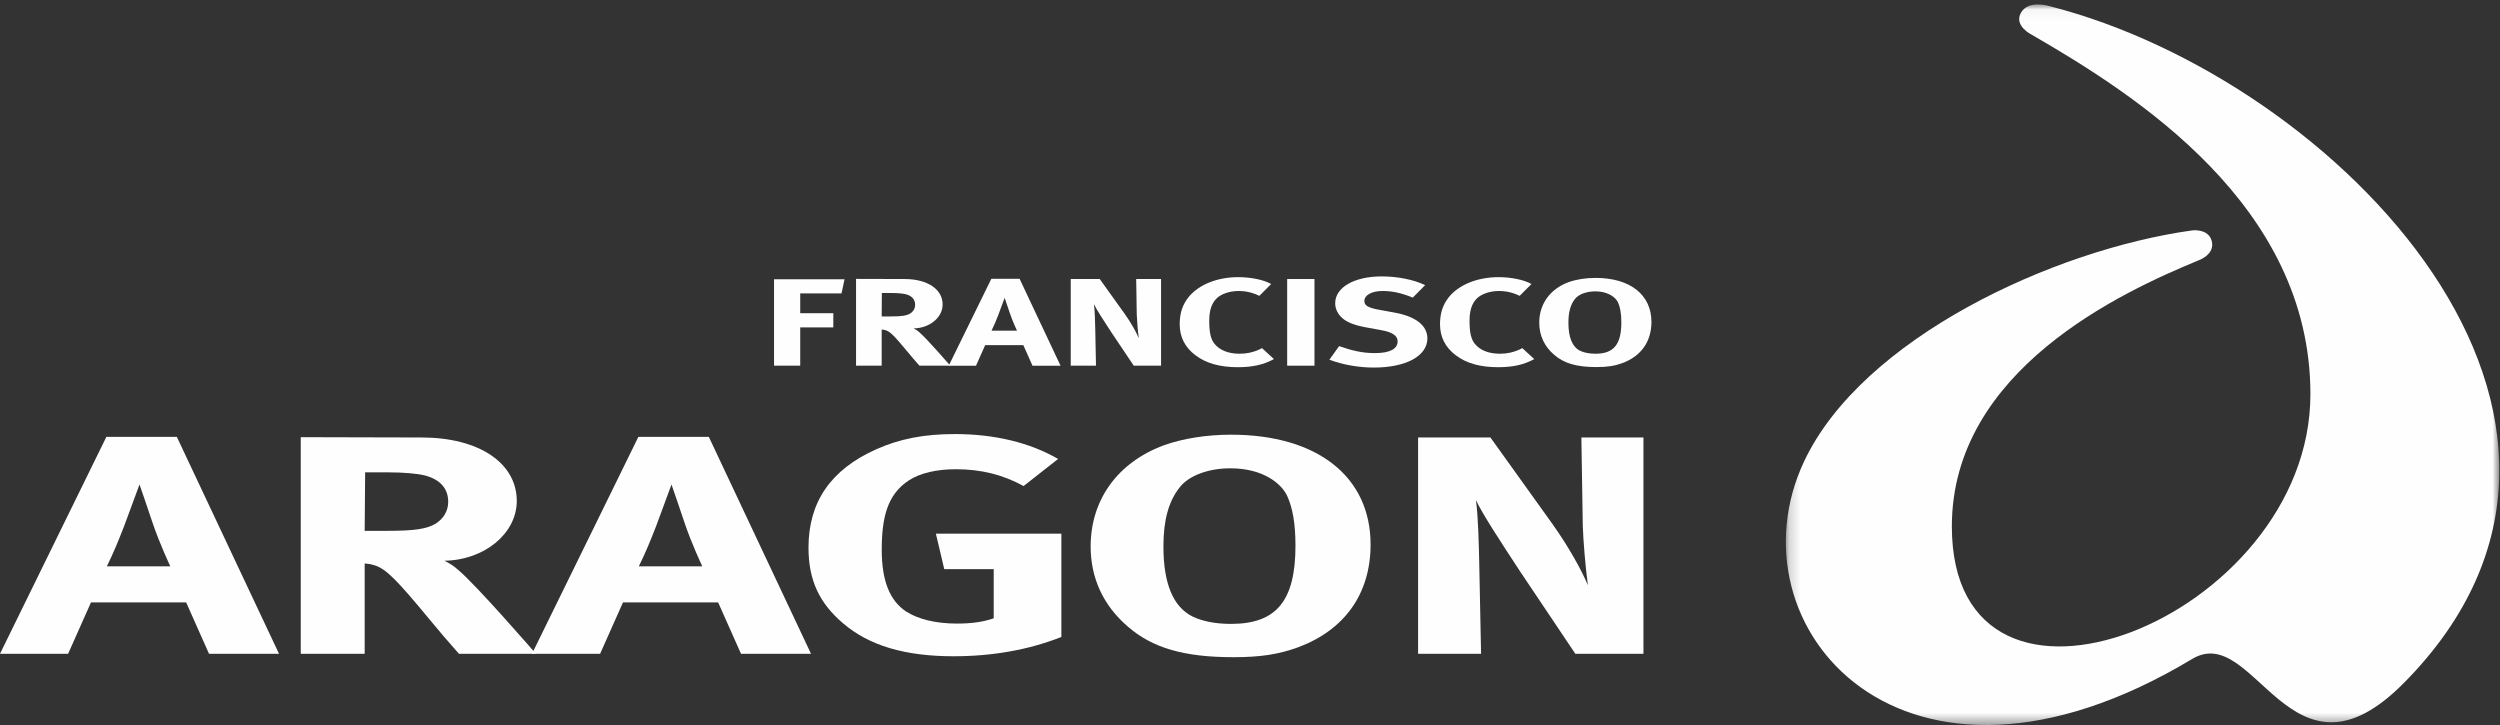
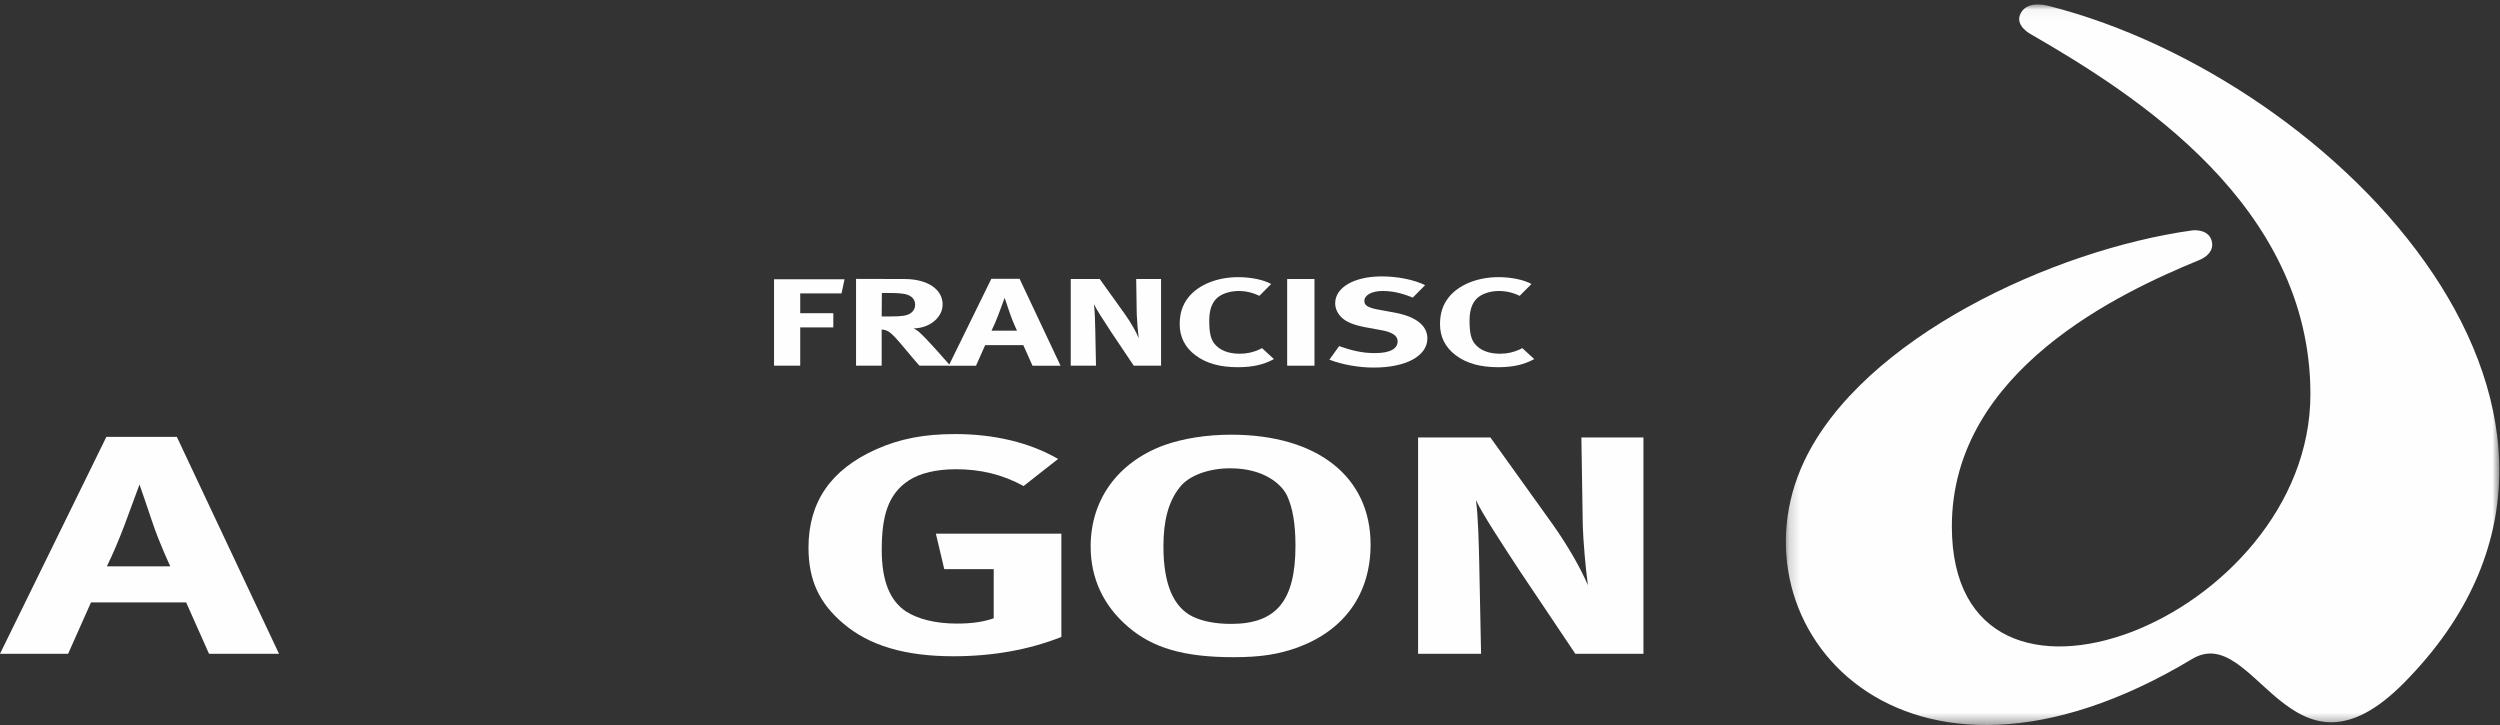
<svg xmlns="http://www.w3.org/2000/svg" xmlns:xlink="http://www.w3.org/1999/xlink" width="224px" height="65px" viewBox="0 0 224 65" version="1.1">
  <rect x="0" y="0" width="224" height="65" fill="#333333" stroke="none" />
  <title>ico/logo_color</title>
  <desc>Created with Sketch.</desc>
  <defs>
    <polygon id="path-1" points="0.182 0.038 64.108 0.038 64.108 64.601 0.182 64.601" />
    <polygon id="path-3" points="0 64.962 223.937 64.962 223.937 0.399 0 0.399" />
  </defs>
  <g id="Symbols" stroke="none" stroke-width="1" fill="none" fill-rule="evenodd">
    <g id="components/web/head_blanco_transp" transform="translate(-106, -42)">
      <g id="ico/logo_blanco" transform="translate(106, 42)">
        <g id="Group-31">
          <g id="Group-3" transform="translate(159.829, 0.36)">
            <mask id="mask-2" fill="white">
              <use xlink:href="#path-1" />
            </mask>
            <g id="Clip-2" />
            <path d="M36.588,58.684 C10.595,74.305 -5.097,55.694 1.814,40.992 C6.999,29.962 24.122,22.007 36.626,20.28 C36.626,20.28 38.023,20.112 38.333,21.201 C38.696,22.471 37.1,22.993 37.1,22.993 C30.332,25.789 15.057,32.785 15.057,46.805 C15.057,67.69 47.184,55.126 47.184,34.956 C47.184,18.02 31.48,8.112 22.203,2.745 C22.203,2.745 20.572,1.948 21.258,0.766 C21.941,-0.411 23.821,0.193 23.821,0.193 C49.611,6.782 78.969,37.192 55.558,60.834 C45.386,71.106 42.241,55.287 36.588,58.684" id="Fill-1" fill="#FEFEFE" mask="url(#mask-2)" />
          </g>
          <path d="M11.12,47.146 C11.664,45.695 12.499,43.409 12.499,43.409 C12.499,43.409 13.378,45.947 13.67,46.839 C14.297,48.707 15.259,50.743 15.259,50.743 L9.573,50.743 C10.2,49.46 10.577,48.54 11.12,47.146 L11.12,47.146 Z M0,58.578 L6.103,58.578 L8.152,53.977 L16.68,53.977 L18.728,58.578 L24.999,58.578 L15.844,39.143 L9.531,39.143 L0,58.578 Z" id="Fill-4" fill="#FEFEFE" />
-           <path d="M34.765,42.322 C36.187,42.322 37.399,42.433 38.068,42.601 C39.448,42.963 40.159,43.772 40.159,44.97 C40.159,45.779 39.74,46.476 39.029,46.922 C38.235,47.397 37.148,47.564 34.64,47.564 L32.675,47.564 L32.717,42.322 L34.765,42.322 Z M26.948,58.578 L32.675,58.578 L32.675,50.491 C33.136,50.519 33.303,50.575 33.594,50.659 C34.598,50.994 35.518,51.914 38.402,55.399 C39.531,56.765 39.991,57.295 41.12,58.578 L48.017,58.578 C48.017,58.578 42.708,52.443 41.036,51.049 C40.66,50.715 40.409,50.548 39.823,50.241 C43.419,50.185 46.303,47.787 46.303,44.887 C46.303,41.485 42.918,39.199 37.776,39.199 L26.948,39.171 L26.948,58.578 Z" id="Fill-6" fill="#FEFEFE" />
-           <path d="M58.787,47.146 C59.33,45.695 60.166,43.409 60.166,43.409 C60.166,43.409 61.044,45.947 61.336,46.839 C61.963,48.707 62.925,50.743 62.925,50.743 L57.24,50.743 C57.867,49.46 58.243,48.54 58.787,47.146 L58.787,47.146 Z M47.666,58.578 L53.77,58.578 L55.819,53.977 L64.346,53.977 L66.394,58.578 L72.666,58.578 L63.51,39.143 L57.198,39.143 L47.666,58.578 Z" id="Fill-8" fill="#FEFEFE" />
          <path d="M85.567,38.892 C82.808,38.892 80.635,39.31 78.503,40.259 C74.448,42.071 72.441,44.97 72.441,49.069 C72.441,51.969 73.402,54.033 75.535,55.845 C77.876,57.853 81.095,58.801 85.442,58.801 C88.87,58.801 92.131,58.243 95.099,57.072 L95.099,47.815 L83.854,47.815 L84.606,50.994 L89.037,50.994 L89.037,55.399 C88.076,55.734 87.031,55.873 85.734,55.873 C83.854,55.873 82.265,55.483 81.178,54.785 C79.715,53.809 79.004,52.025 79.004,49.265 C79.004,46.365 79.506,44.274 81.471,43.019 C82.474,42.378 83.937,42.043 85.651,42.043 C87.867,42.043 89.832,42.517 91.713,43.549 L94.806,41.122 C92.256,39.645 89.079,38.892 85.567,38.892" id="Fill-10" fill="#FEFEFE" />
          <path d="M115.322,44.413 C115.824,45.501 116.074,46.923 116.074,48.902 C116.074,53.838 114.36,55.901 110.305,55.901 C108.925,55.901 107.755,55.678 106.835,55.232 C105.121,54.367 104.243,52.304 104.243,48.958 C104.243,46.615 104.703,44.915 105.706,43.66 C106.501,42.628 108.257,41.96 110.222,41.96 C113.315,41.96 114.862,43.437 115.322,44.413 M104.286,39.896 C100.147,41.429 97.722,44.776 97.722,48.958 C97.722,51.802 98.851,54.256 101.066,56.152 C103.282,58.076 106.125,58.884 110.514,58.884 C112.939,58.884 114.569,58.633 116.325,57.992 C120.506,56.431 122.804,53.168 122.804,48.791 C122.804,42.712 118.039,38.948 110.305,38.948 C108.131,38.948 105.999,39.282 104.286,39.896" id="Fill-12" fill="#FEFEFE" />
          <path d="M127.061,58.578 L132.704,58.578 L132.537,50.296 C132.495,48.679 132.454,46.393 132.245,44.803 C132.788,46.002 134.586,48.735 136.174,51.16 L141.149,58.578 L147.252,58.578 L147.252,39.198 L141.692,39.198 L141.818,47.118 C141.859,48.456 142.069,50.938 142.278,52.443 C141.692,51.049 140.564,49.014 139.1,46.95 L133.541,39.198 L127.061,39.198 L127.061,58.578 Z" id="Fill-14" fill="#FEFEFE" />
          <polygon id="Fill-16" fill="#FEFEFE" points="69.354 32.766 71.7 32.766 71.7 29.336 74.665 29.336 74.665 28.062 71.7 28.062 71.7 26.286 75.402 26.286 75.671 25.023 69.354 25.023" />
          <path d="M79.835,26.252 C80.405,26.252 80.89,26.297 81.159,26.364 C81.711,26.509 81.996,26.833 81.996,27.313 C81.996,27.638 81.829,27.917 81.544,28.096 C81.226,28.286 80.79,28.353 79.785,28.353 L78.998,28.353 L79.014,26.252 L79.835,26.252 Z M76.702,32.766 L78.998,32.766 L78.998,29.526 C79.182,29.537 79.249,29.559 79.366,29.593 C79.768,29.727 80.137,30.096 81.293,31.493 C81.745,32.04 81.929,32.253 82.382,32.766 L85.146,32.766 C85.146,32.766 83.018,30.308 82.348,29.75 C82.197,29.616 82.097,29.549 81.862,29.425 C83.303,29.403 84.459,28.442 84.459,27.28 C84.459,25.917 83.102,25 81.041,25 L76.702,24.989 L76.702,32.766 Z" id="Fill-18" fill="#FEFEFE" />
          <path d="M89.462,28.185 C89.68,27.604 90.015,26.688 90.015,26.688 C90.015,26.688 90.367,27.705 90.483,28.062 C90.735,28.811 91.121,29.627 91.121,29.627 L88.842,29.627 C89.093,29.113 89.244,28.744 89.462,28.185 L89.462,28.185 Z M85.005,32.767 L87.451,32.767 L88.272,30.923 L91.69,30.923 L92.511,32.767 L95.024,32.767 L91.355,24.978 L88.825,24.978 L85.005,32.767 Z" id="Fill-20" fill="#FEFEFE" />
          <path d="M95.939,32.766 L98.201,32.766 L98.134,29.448 C98.117,28.8 98.1,27.883 98.016,27.247 C98.234,27.727 98.955,28.822 99.591,29.794 L101.585,32.766 L104.031,32.766 L104.031,25 L101.803,25 L101.853,28.174 C101.87,28.71 101.953,29.705 102.037,30.308 C101.803,29.749 101.351,28.934 100.764,28.107 L98.536,25 L95.939,25 L95.939,32.766 Z" id="Fill-22" fill="#FEFEFE" />
          <path d="M110.945,24.833 C109.068,24.833 107.393,25.503 106.489,26.632 C105.953,27.302 105.701,28.073 105.701,29.046 C105.701,30.185 106.17,31.124 107.109,31.828 C108.064,32.554 109.303,32.901 110.911,32.901 C112.235,32.901 113.223,32.677 114.145,32.174 L113.073,31.191 C112.989,31.236 112.905,31.28 112.838,31.314 C112.269,31.571 111.716,31.694 111.079,31.694 C110.074,31.694 109.303,31.392 108.834,30.822 C108.483,30.398 108.348,29.805 108.348,28.744 C108.348,27.839 108.55,27.191 109.002,26.744 C109.42,26.33 110.191,26.073 110.978,26.073 C111.632,26.073 112.252,26.218 112.838,26.509 L113.894,25.448 C113.257,25.079 112.101,24.833 110.945,24.833" id="Fill-24" fill="#FEFEFE" />
          <mask id="mask-4" fill="white">
            <use xlink:href="#path-3" />
          </mask>
          <g id="Clip-27" />
          <polygon id="Fill-26" fill="#FEFEFE" mask="url(#mask-4)" points="115.331 32.766 117.777 32.766 117.777 25 115.331 25" />
          <path d="M123.804,24.766 C121.342,24.766 119.633,25.749 119.633,27.168 C119.633,27.604 119.801,28.006 120.119,28.353 C120.538,28.822 121.258,29.124 122.414,29.336 L123.704,29.571 C124.743,29.75 125.228,30.074 125.228,30.576 C125.228,31.269 124.525,31.638 123.185,31.638 C122.012,31.638 121.074,31.392 119.985,31.012 L119.113,32.23 C120.286,32.677 121.761,32.934 123.084,32.934 C125.983,32.934 127.893,31.895 127.893,30.319 C127.893,29.169 126.853,28.353 124.943,28.006 L123.536,27.749 C122.565,27.571 122.246,27.369 122.246,26.967 C122.246,26.442 122.916,26.073 123.872,26.073 C124.743,26.073 125.53,26.241 126.586,26.665 L127.691,25.548 C126.669,25.056 125.228,24.766 123.804,24.766" id="Fill-28" fill="#FEFEFE" mask="url(#mask-4)" />
          <path d="M134.268,24.833 C132.392,24.833 130.717,25.503 129.812,26.632 C129.276,27.302 129.025,28.073 129.025,29.046 C129.025,30.185 129.494,31.124 130.432,31.828 C131.387,32.554 132.627,32.901 134.235,32.901 C135.558,32.901 136.547,32.677 137.468,32.174 L136.396,31.191 C136.312,31.236 136.228,31.28 136.161,31.314 C135.592,31.571 135.039,31.694 134.402,31.694 C133.397,31.694 132.627,31.392 132.157,30.822 C131.806,30.398 131.671,29.805 131.671,28.744 C131.671,27.839 131.873,27.191 132.325,26.744 C132.744,26.33 133.514,26.073 134.302,26.073 C134.955,26.073 135.575,26.218 136.161,26.509 L137.217,25.448 C136.58,25.079 135.424,24.833 134.268,24.833" id="Fill-29" fill="#FEFEFE" mask="url(#mask-4)" />
-           <path d="M144.97,27.09 C145.171,27.526 145.272,28.096 145.272,28.889 C145.272,30.867 144.585,31.694 142.96,31.694 C142.407,31.694 141.938,31.604 141.569,31.426 C140.882,31.079 140.53,30.252 140.53,28.911 C140.53,27.973 140.715,27.291 141.117,26.788 C141.436,26.375 142.139,26.107 142.926,26.107 C144.166,26.107 144.786,26.699 144.97,27.09 M140.547,25.28 C138.889,25.894 137.917,27.235 137.917,28.911 C137.917,30.051 138.369,31.035 139.257,31.794 C140.145,32.566 141.284,32.889 143.043,32.889 C144.015,32.889 144.668,32.789 145.372,32.532 C147.048,31.906 147.969,30.599 147.969,28.845 C147.969,26.408 146.059,24.9 142.96,24.9 C142.089,24.9 141.234,25.034 140.547,25.28" id="Fill-30" fill="#FEFEFE" mask="url(#mask-4)" />
        </g>
      </g>
    </g>
  </g>
</svg>